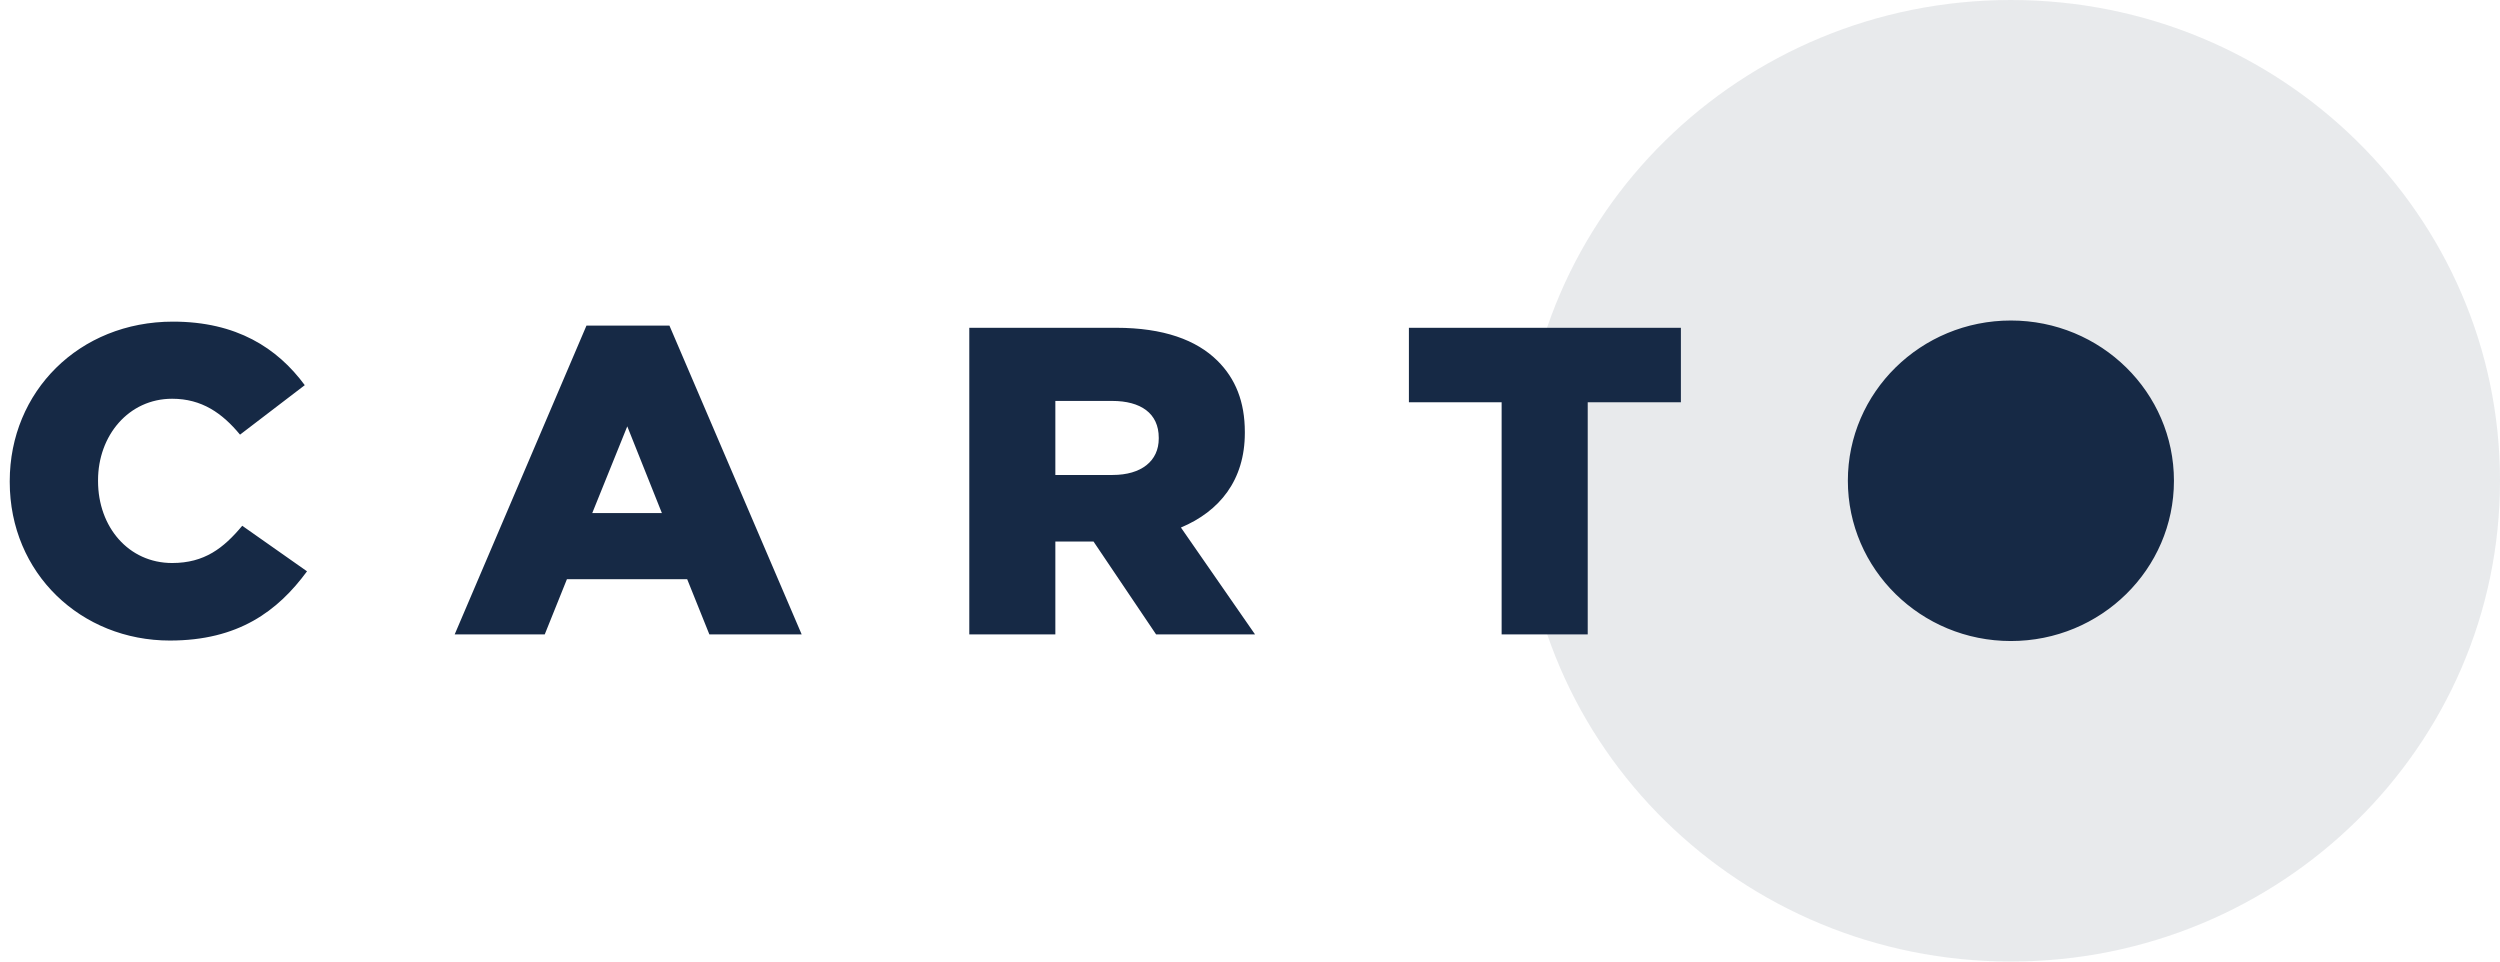
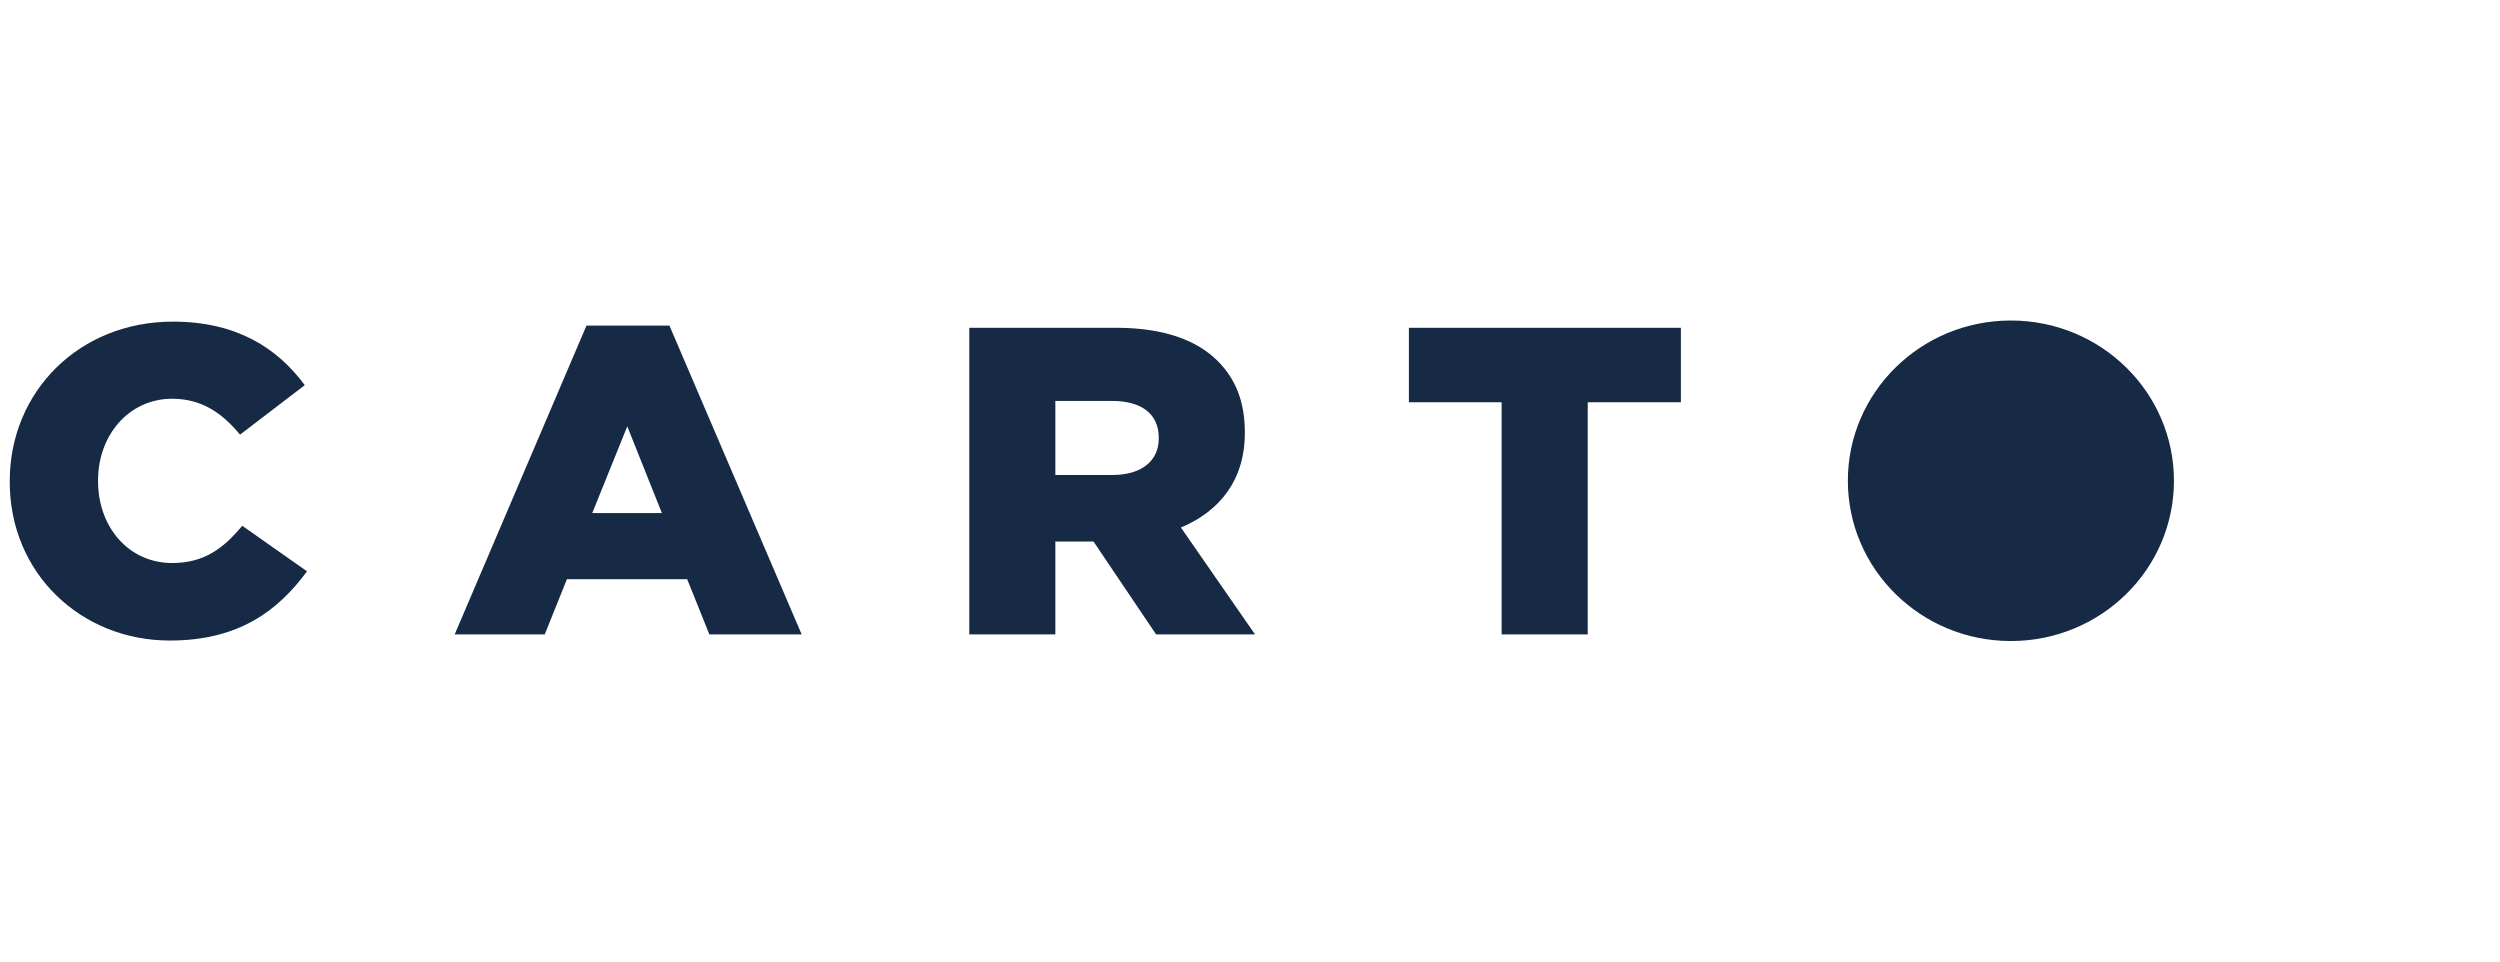
<svg xmlns="http://www.w3.org/2000/svg" width="78" height="30" viewBox="0 0 78 30">
  <g fill="#162945" fill-rule="evenodd">
-     <path d="M62.74 30C71.166 30 78 23.284 78 15c0-8.284-6.833-15-15.26-15-8.43 0-15.262 6.716-15.262 15 0 8.284 6.833 15 15.261 15z" fill-opacity=".1" />
    <path d="M5.301 19.985c2.132 0 3.364-.916 4.278-2.16l-2.021-1.421c-.582.697-1.177 1.162-2.187 1.162-1.357 0-2.312-1.121-2.312-2.556v-.027c0-1.394.955-2.542 2.312-2.542.927 0 1.564.45 2.118 1.12l2.02-1.544c-.857-1.162-2.131-1.982-4.11-1.982-2.936 0-5.095 2.187-5.095 4.975v.027c0 2.857 2.228 4.948 4.997 4.948zm8.885-.192h2.81l.692-1.722h3.752l.692 1.722h2.88l-4.126-9.635h-2.588l-4.112 9.635zm4.292-3.785 1.093-2.706 1.08 2.706h-2.173zm11.764 3.785h2.685v-2.897h1.191l1.952 2.897h3.087l-2.312-3.334c1.205-.506 1.994-1.476 1.994-2.952v-.028c0-.943-.29-1.667-.858-2.227-.651-.643-1.676-1.025-3.157-1.025h-4.582v9.566zm2.685-4.974v-2.31H34.7c.886 0 1.453.383 1.453 1.148v.027c0 .697-.54 1.135-1.44 1.135h-1.786zm13.924 4.974h2.686V12.55h2.907v-2.323h-8.486v2.323h2.893v7.243zM62.74 20c2.81 0 5.087-2.239 5.087-5s-2.277-5-5.087-5c-2.81 0-5.087 2.239-5.087 5s2.278 5 5.087 5z" />
  </g>
</svg>